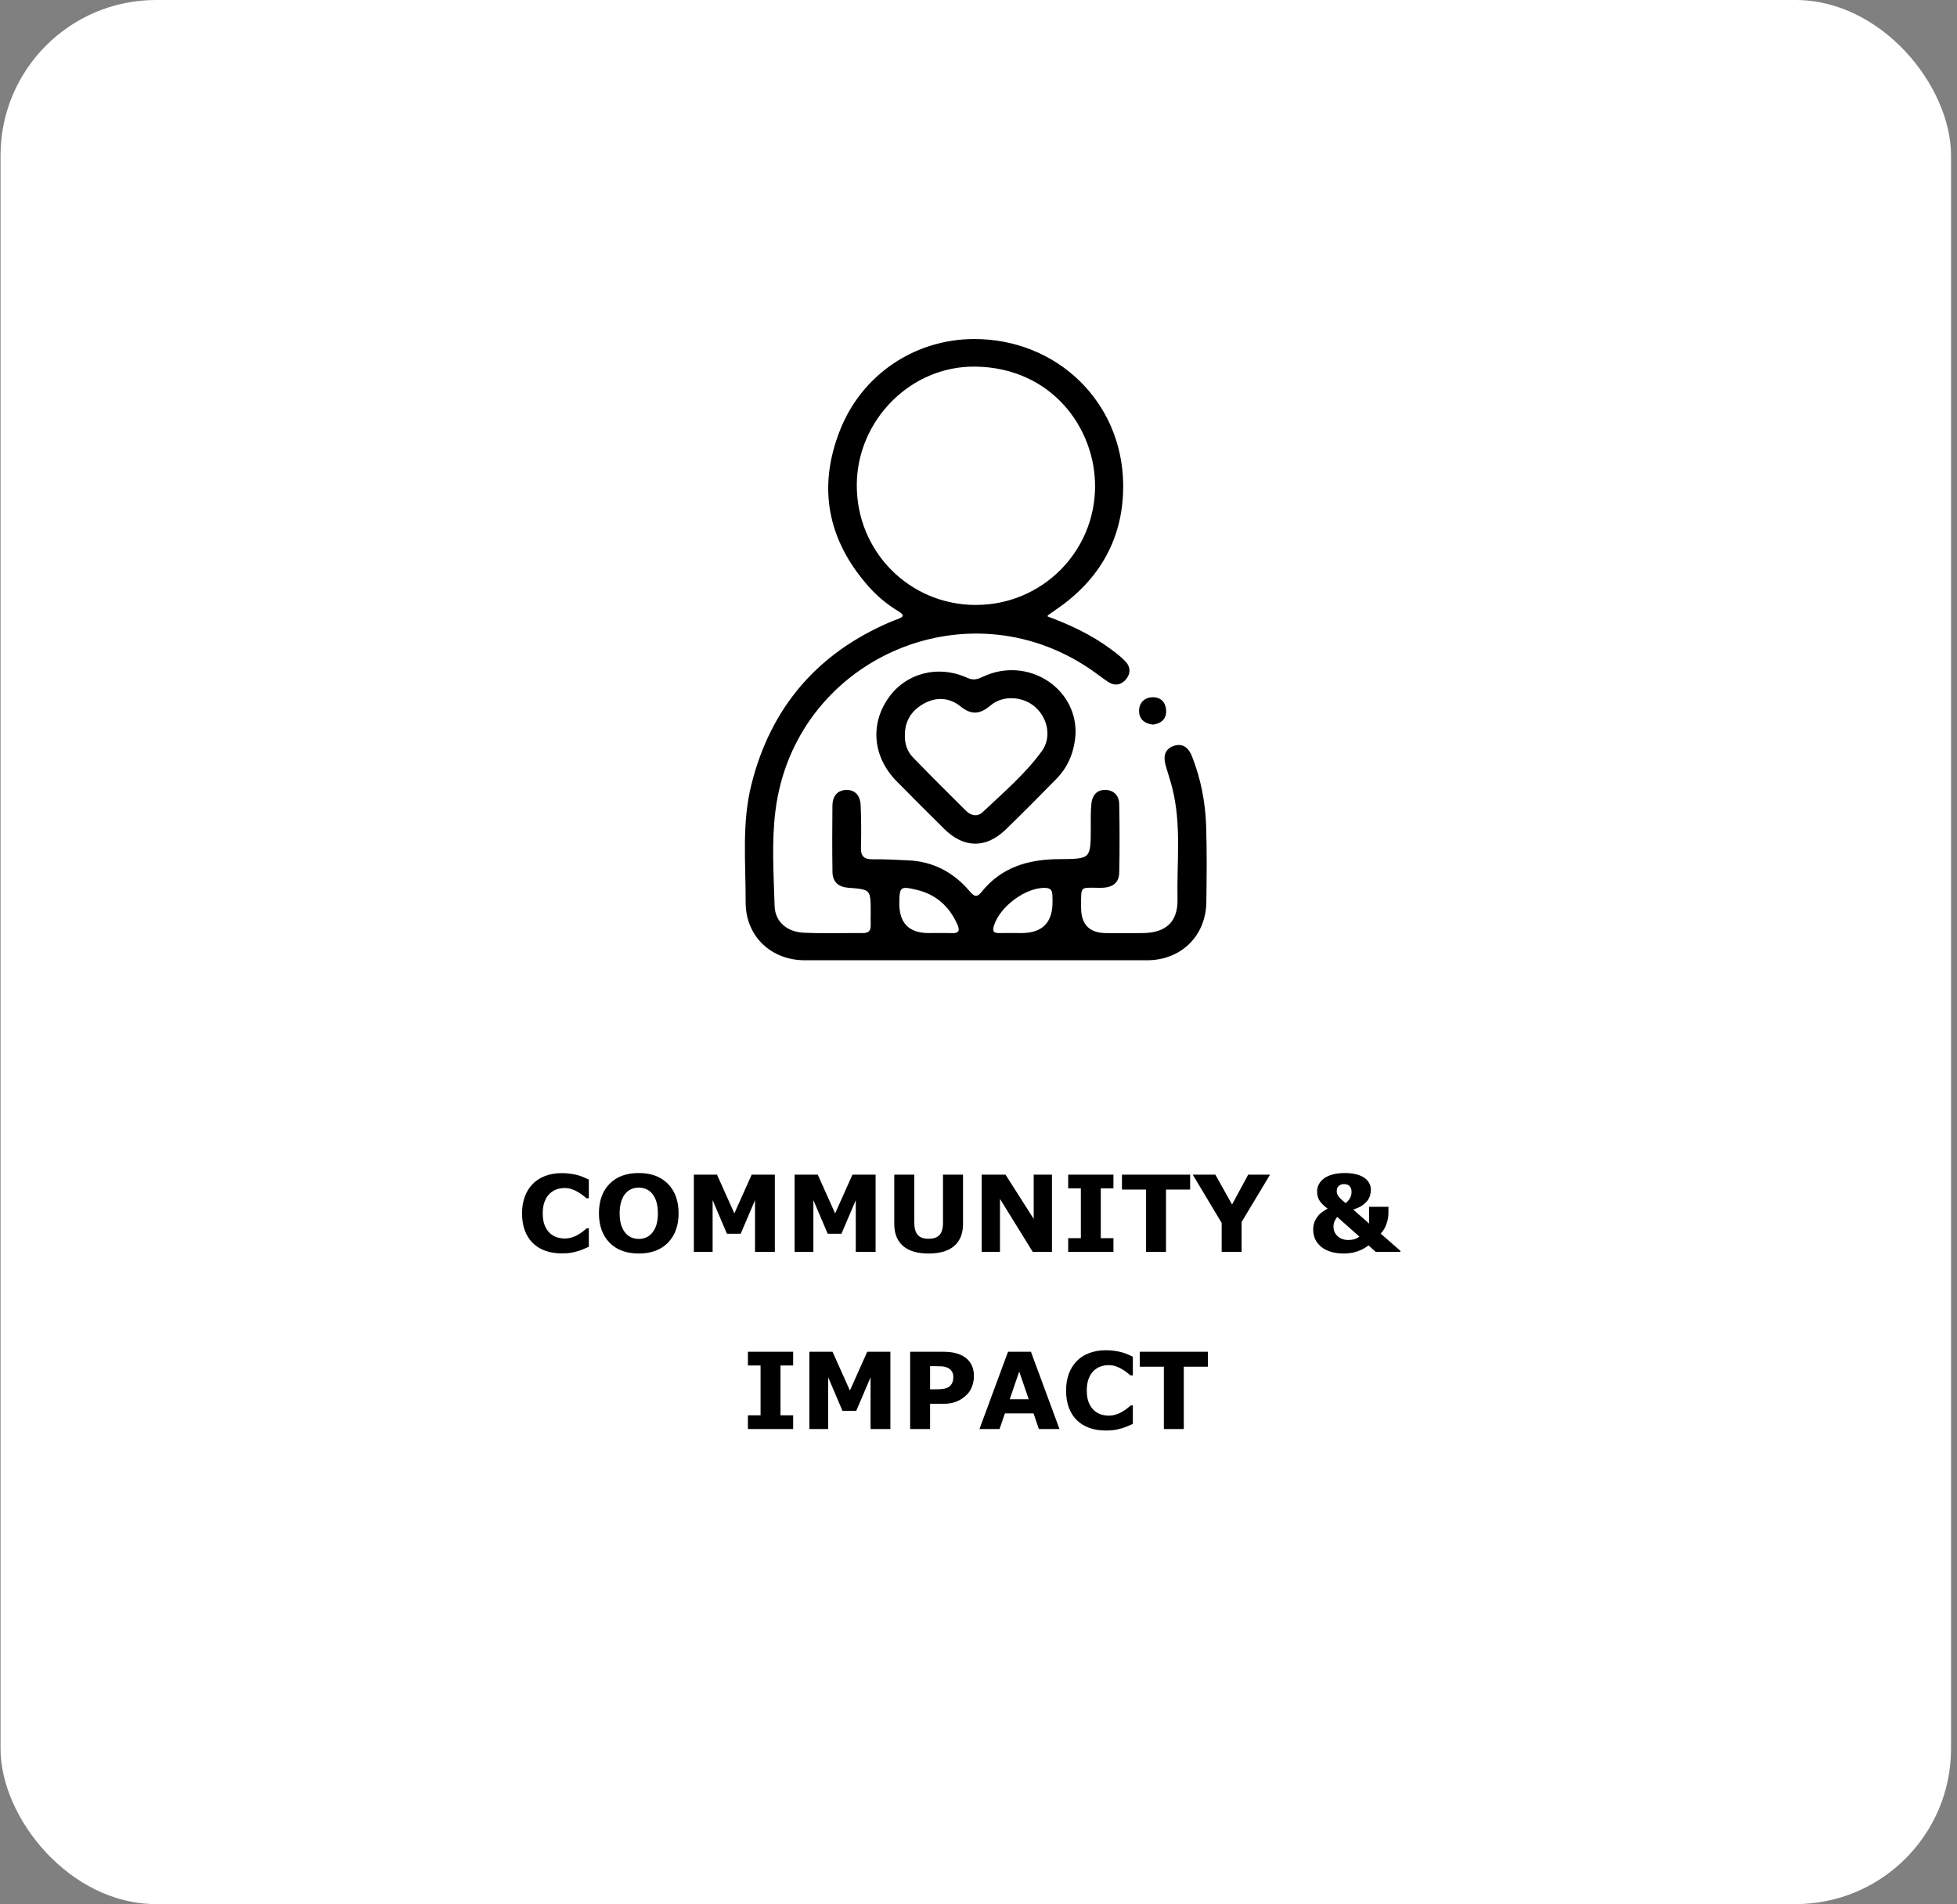
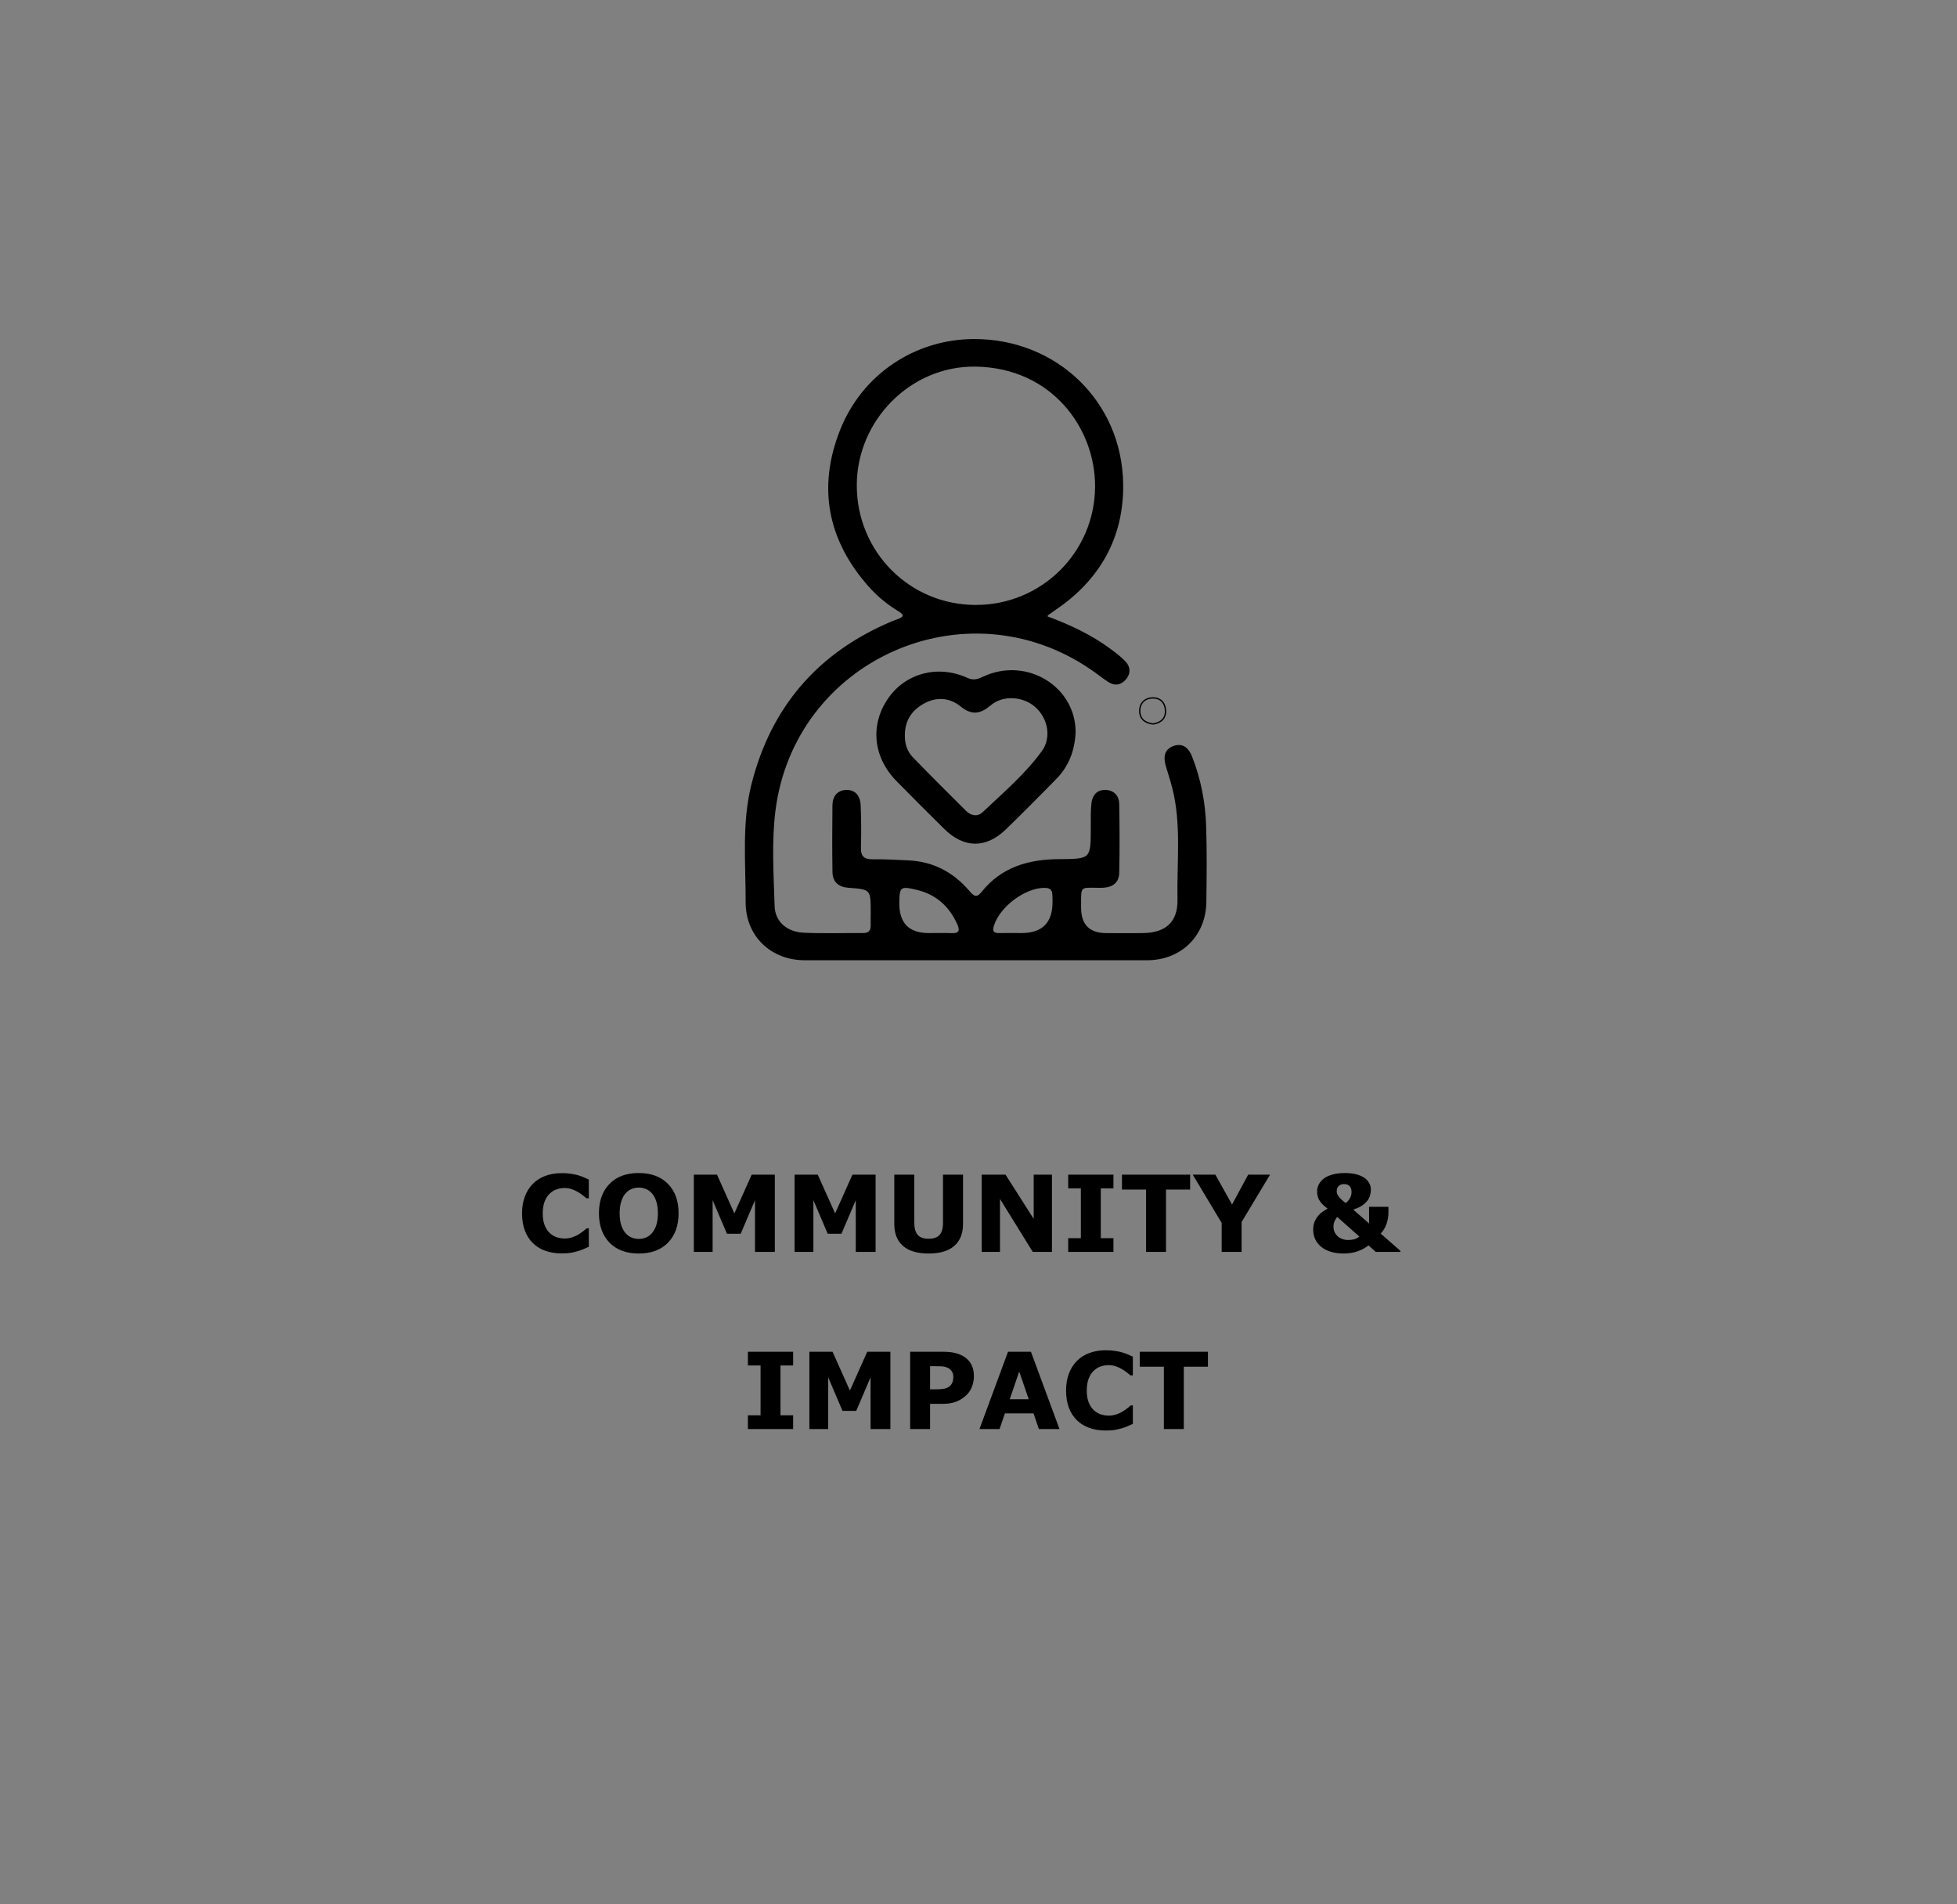
<svg xmlns="http://www.w3.org/2000/svg" width="221" height="215" viewBox="0 0 221 215" fill="none">
  <rect x="0" y="0" width="221" height="215" fill="#808080" stroke="none" />
-   <rect x="0.061" width="220.265" height="215" rx="17.551" fill="white" />
  <path d="M118.214 69.651C120.749 70.587 123.203 71.726 125.396 73.354C125.976 73.785 126.564 74.229 127.057 74.753C127.575 75.306 127.629 76.002 127.131 76.618C126.603 77.272 125.916 77.411 125.197 76.945C124.514 76.501 123.879 75.98 123.203 75.522C108.997 65.812 89.631 74.467 87.493 91.549C87.049 95.105 87.294 98.723 87.4 102.309C87.452 104.087 88.806 105.308 90.772 105.393C92.992 105.491 95.22 105.414 97.443 105.433C98.148 105.439 98.426 105.109 98.401 104.436C98.385 103.983 98.401 103.528 98.401 103.072C98.401 100.376 98.401 100.362 95.806 100.166C94.713 100.084 94.098 99.528 94.084 98.456C94.046 95.958 94.054 93.458 94.079 90.96C94.087 89.962 94.596 89.267 95.639 89.272C96.634 89.278 97.083 90.009 97.118 90.911C97.181 92.498 97.197 94.093 97.148 95.68C97.116 96.76 97.568 97.123 98.603 97.103C99.916 97.079 101.231 97.166 102.544 97.221C105.333 97.341 107.602 98.535 109.402 100.635C109.879 101.191 110.266 101.559 110.887 100.779C113.112 97.984 116.157 97.103 119.578 97.084C123.252 97.063 123.25 97.046 123.255 93.417C123.255 92.509 123.231 91.596 123.329 90.696C123.421 89.84 123.928 89.234 124.854 89.27C125.758 89.302 126.3 89.894 126.317 90.769C126.363 93.357 126.377 95.95 126.317 98.538C126.287 99.8 125.407 100.182 124.252 100.174C121.863 100.155 122.013 99.893 122.01 102.475C122.01 104.449 122.993 105.436 124.957 105.436C126.366 105.436 127.771 105.458 129.179 105.428C131.745 105.371 133.099 104.087 133.047 101.551C132.96 97.341 133.513 93.095 132.448 88.932C132.235 88.097 131.957 87.279 131.718 86.45C131.448 85.523 131.53 84.664 132.551 84.302C133.567 83.942 134.191 84.539 134.545 85.444C135.536 87.961 136.046 90.595 136.133 93.283C136.225 96.144 136.196 99.009 136.155 101.87C136.1 105.643 133.333 108.348 129.547 108.351C116.658 108.359 103.767 108.359 90.878 108.351C87.09 108.351 84.268 105.643 84.279 101.875C84.293 97.436 83.829 92.954 84.933 88.577C87.125 79.885 92.376 73.785 100.624 70.278C100.874 70.172 101.128 70.071 101.387 69.984C102.163 69.717 102.234 69.398 101.498 68.956C100.245 68.201 99.123 67.274 98.153 66.183C93.537 60.975 92.376 55.053 94.934 48.596C97.424 42.289 103.397 38.371 109.996 38.357C119.262 38.338 126.641 45.359 126.763 54.66C126.842 60.656 124.168 65.414 119.167 68.798C118.867 69 118.573 69.212 118.282 69.425C118.254 69.444 118.254 69.504 118.214 69.654V69.651ZM110.203 68.381C117.685 68.381 123.721 62.377 123.74 54.916C123.756 48.296 118.807 41.436 110.146 41.321C102.77 41.223 96.696 47.448 96.68 54.769C96.664 62.336 102.669 68.381 110.203 68.383V68.381ZM104.897 105.431C105.755 105.431 106.613 105.404 107.471 105.439C108.343 105.477 108.509 105.098 108.188 104.37C107.272 102.298 105.755 100.926 103.53 100.4C101.648 99.953 101.493 100.076 101.482 101.979C101.469 104.282 102.609 105.433 104.9 105.433L104.897 105.431ZM115.337 105.431C117.771 105.431 118.97 104.204 118.935 101.75C118.933 101.48 118.927 101.207 118.908 100.937C118.867 100.373 118.532 100.19 117.996 100.179C115.8 100.133 112.881 102.292 112.189 104.446C111.954 105.177 112.137 105.458 112.897 105.433C113.709 105.409 114.523 105.428 115.335 105.431H115.337Z" fill="black" />
  <path d="M121.392 82.677C121.294 84.79 120.6 86.524 119.197 87.942C117.315 89.845 115.444 91.759 113.518 93.616C111.306 95.748 108.871 95.702 106.684 93.543C104.878 91.757 103.078 89.965 101.299 88.152C98.657 85.458 98.311 81.823 100.387 78.857C102.334 76.073 105.935 75.118 109.212 76.61C109.961 76.951 110.465 76.746 111.099 76.452C115.945 74.21 121.414 77.6 121.389 82.677H121.392ZM102.111 82.895C102.073 83.895 102.329 84.828 103.013 85.537C104.995 87.59 107.022 89.602 109.046 91.615C109.639 92.204 110.424 92.326 111.012 91.767C113.344 89.559 115.819 87.465 117.715 84.853C118.856 83.279 118.41 81.079 116.972 79.792C115.588 78.551 113.265 78.371 111.837 79.579C110.68 80.561 109.756 80.705 108.509 79.699C107.259 78.69 105.747 78.578 104.293 79.383C102.931 80.135 102.149 81.297 102.111 82.892V82.895Z" fill="black" />
-   <path d="M130.214 81.747C129.34 81.646 128.722 81.204 128.708 80.304C128.694 79.421 129.255 78.838 130.135 78.805C131.034 78.772 131.579 79.347 131.617 80.231C131.655 81.144 131.086 81.616 130.212 81.747H130.214Z" fill="black" />
  <path d="M118.214 69.651C120.749 70.587 123.203 71.726 125.396 73.354C125.976 73.785 126.564 74.229 127.057 74.753C127.575 75.306 127.629 76.002 127.131 76.618C126.603 77.272 125.916 77.411 125.197 76.945C124.514 76.501 123.879 75.98 123.203 75.522C108.997 65.812 89.631 74.467 87.493 91.549C87.049 95.105 87.294 98.723 87.4 102.309C87.452 104.087 88.806 105.308 90.772 105.393C92.992 105.491 95.22 105.414 97.443 105.433C98.148 105.439 98.426 105.109 98.401 104.436C98.385 103.983 98.401 103.528 98.401 103.072C98.401 100.376 98.401 100.362 95.806 100.166C94.713 100.084 94.098 99.528 94.084 98.456C94.046 95.958 94.054 93.458 94.079 90.96C94.087 89.962 94.596 89.267 95.639 89.272C96.634 89.278 97.083 90.009 97.118 90.911C97.181 92.498 97.197 94.093 97.148 95.68C97.116 96.76 97.568 97.123 98.603 97.103C99.916 97.079 101.231 97.166 102.544 97.221C105.333 97.341 107.602 98.535 109.402 100.635C109.879 101.191 110.266 101.559 110.887 100.779C113.112 97.984 116.157 97.103 119.578 97.084C123.252 97.063 123.25 97.046 123.255 93.417C123.255 92.509 123.231 91.596 123.329 90.696C123.421 89.84 123.928 89.234 124.854 89.27C125.758 89.302 126.3 89.894 126.317 90.769C126.363 93.357 126.377 95.95 126.317 98.538C126.287 99.8 125.407 100.182 124.252 100.174C121.863 100.155 122.013 99.893 122.01 102.475C122.01 104.449 122.993 105.436 124.957 105.436C126.366 105.436 127.771 105.458 129.179 105.428C131.745 105.371 133.099 104.087 133.047 101.551C132.96 97.341 133.513 93.095 132.448 88.932C132.235 88.097 131.957 87.279 131.718 86.45C131.448 85.523 131.53 84.664 132.551 84.302C133.567 83.942 134.191 84.539 134.545 85.444C135.536 87.961 136.046 90.595 136.133 93.283C136.225 96.144 136.196 99.009 136.155 101.87C136.1 105.643 133.333 108.348 129.547 108.351C116.658 108.359 103.767 108.359 90.878 108.351C87.09 108.351 84.268 105.643 84.279 101.875C84.293 97.436 83.829 92.954 84.933 88.577C87.125 79.885 92.376 73.785 100.624 70.278C100.874 70.172 101.128 70.071 101.387 69.984C102.163 69.717 102.234 69.398 101.498 68.956C100.245 68.201 99.123 67.274 98.153 66.183C93.537 60.975 92.376 55.053 94.934 48.596C97.424 42.289 103.397 38.371 109.996 38.357C119.262 38.338 126.641 45.359 126.763 54.66C126.842 60.656 124.168 65.414 119.167 68.798C118.867 69 118.573 69.212 118.282 69.425C118.254 69.444 118.254 69.504 118.214 69.654V69.651ZM110.203 68.381C117.685 68.381 123.721 62.377 123.74 54.916C123.756 48.296 118.807 41.436 110.146 41.321C102.77 41.223 96.696 47.448 96.68 54.769C96.664 62.336 102.669 68.381 110.203 68.383V68.381ZM104.897 105.431C105.755 105.431 106.613 105.404 107.471 105.439C108.343 105.477 108.509 105.098 108.188 104.37C107.272 102.298 105.755 100.926 103.53 100.4C101.648 99.953 101.493 100.076 101.482 101.979C101.469 104.282 102.609 105.433 104.9 105.433L104.897 105.431ZM115.337 105.431C117.771 105.431 118.97 104.204 118.935 101.75C118.933 101.48 118.927 101.207 118.908 100.937C118.867 100.373 118.532 100.19 117.996 100.179C115.8 100.133 112.881 102.292 112.189 104.446C111.954 105.177 112.137 105.458 112.897 105.433C113.709 105.409 114.523 105.428 115.335 105.431H115.337Z" stroke="black" stroke-width="0.15" />
  <path d="M121.392 82.677C121.294 84.79 120.6 86.524 119.197 87.942C117.315 89.845 115.444 91.759 113.518 93.616C111.306 95.748 108.871 95.702 106.684 93.543C104.878 91.757 103.078 89.965 101.299 88.152C98.657 85.458 98.311 81.823 100.387 78.857C102.334 76.073 105.935 75.118 109.212 76.61C109.961 76.951 110.465 76.746 111.099 76.452C115.945 74.21 121.414 77.6 121.389 82.677H121.392ZM102.111 82.895C102.073 83.895 102.329 84.828 103.013 85.537C104.995 87.59 107.022 89.602 109.046 91.615C109.639 92.204 110.424 92.326 111.012 91.767C113.344 89.559 115.819 87.465 117.715 84.853C118.856 83.279 118.41 81.079 116.972 79.792C115.588 78.551 113.265 78.371 111.837 79.579C110.68 80.561 109.756 80.705 108.509 79.699C107.259 78.69 105.747 78.578 104.293 79.383C102.931 80.135 102.149 81.297 102.111 82.892V82.895Z" stroke="black" stroke-width="0.15" />
  <path d="M130.214 81.747C129.34 81.646 128.722 81.204 128.708 80.304C128.694 79.421 129.255 78.838 130.135 78.805C131.034 78.772 131.579 79.347 131.617 80.231C131.655 81.144 131.086 81.616 130.212 81.747H130.214Z" stroke="black" stroke-width="0.15" />
  <path d="M63.407 141.527C62.758 141.527 62.159 141.431 61.608 141.24C61.061 141.049 60.59 140.763 60.196 140.385C59.801 140.006 59.495 139.533 59.276 138.967C59.061 138.4 58.954 137.746 58.954 137.004C58.954 136.312 59.057 135.685 59.264 135.123C59.471 134.56 59.772 134.078 60.166 133.676C60.545 133.289 61.014 132.99 61.573 132.779C62.135 132.568 62.748 132.463 63.413 132.463C63.78 132.463 64.11 132.484 64.403 132.527C64.7 132.566 64.973 132.619 65.223 132.685C65.485 132.76 65.721 132.844 65.932 132.937C66.147 133.027 66.335 133.111 66.495 133.189V135.304H66.237C66.127 135.211 65.989 135.099 65.821 134.97C65.657 134.842 65.469 134.715 65.258 134.59C65.043 134.465 64.811 134.359 64.561 134.273C64.311 134.187 64.043 134.144 63.758 134.144C63.442 134.144 63.141 134.195 62.856 134.297C62.571 134.394 62.307 134.558 62.065 134.789C61.834 135.011 61.647 135.306 61.502 135.674C61.362 136.041 61.291 136.486 61.291 137.01C61.291 137.556 61.368 138.013 61.52 138.381C61.676 138.748 61.872 139.037 62.106 139.248C62.344 139.463 62.61 139.617 62.903 139.711C63.196 139.801 63.485 139.845 63.77 139.845C64.043 139.845 64.313 139.804 64.579 139.722C64.848 139.64 65.096 139.529 65.323 139.388C65.514 139.275 65.692 139.154 65.856 139.025C66.02 138.896 66.155 138.785 66.26 138.691H66.495V140.777C66.276 140.875 66.067 140.967 65.868 141.052C65.668 141.138 65.46 141.213 65.241 141.275C64.956 141.357 64.688 141.42 64.438 141.463C64.188 141.506 63.844 141.527 63.407 141.527ZM76.631 136.998C76.631 138.388 76.233 139.494 75.436 140.314C74.639 141.131 73.538 141.539 72.131 141.539C70.729 141.539 69.629 141.131 68.832 140.314C68.036 139.494 67.637 138.388 67.637 136.998C67.637 135.595 68.036 134.488 68.832 133.676C69.629 132.859 70.729 132.451 72.131 132.451C73.53 132.451 74.629 132.859 75.43 133.676C76.231 134.488 76.631 135.595 76.631 136.998ZM73.649 139.207C73.868 138.941 74.03 138.629 74.135 138.269C74.241 137.906 74.293 137.48 74.293 136.992C74.293 136.469 74.233 136.023 74.112 135.656C73.991 135.289 73.832 134.992 73.637 134.765C73.438 134.531 73.207 134.361 72.946 134.256C72.688 134.15 72.418 134.097 72.137 134.097C71.852 134.097 71.582 134.148 71.329 134.25C71.079 134.351 70.848 134.519 70.637 134.754C70.442 134.972 70.282 135.275 70.157 135.662C70.036 136.045 69.975 136.49 69.975 136.998C69.975 137.517 70.034 137.961 70.151 138.328C70.272 138.691 70.43 138.988 70.626 139.219C70.821 139.449 71.049 139.619 71.311 139.728C71.573 139.838 71.848 139.892 72.137 139.892C72.426 139.892 72.702 139.838 72.963 139.728C73.225 139.615 73.454 139.441 73.649 139.207ZM87.501 141.357H85.262V135.515L83.645 139.306H82.092L80.475 135.515V141.357H78.354V132.633H80.967L82.93 137.01L84.887 132.633H87.501V141.357ZM98.879 141.357H96.641V135.515L95.024 139.306H93.471L91.854 135.515V141.357H89.733V132.633H92.346L94.309 137.01L96.266 132.633H98.879V141.357ZM108.752 138.199C108.752 139.277 108.424 140.103 107.768 140.677C107.112 141.252 106.145 141.539 104.868 141.539C103.59 141.539 102.624 141.252 101.967 140.677C101.315 140.103 100.989 139.279 100.989 138.205V132.633H103.25V138.076C103.25 138.681 103.377 139.133 103.631 139.429C103.885 139.726 104.297 139.875 104.868 139.875C105.43 139.875 105.84 139.732 106.098 139.447C106.36 139.162 106.491 138.705 106.491 138.076V132.633H108.752V138.199ZM118.795 141.357H116.627L112.924 135.369V141.357H110.862V132.633H113.551L116.733 137.631V132.633H118.795V141.357ZM125.739 141.357H120.629V139.81H122.059V134.179H120.629V132.633H125.739V134.179H124.309V139.81H125.739V141.357ZM134.399 134.32H131.674V141.357H129.424V134.32H126.7V132.633H134.399V134.32ZM143.428 132.633L140.211 137.982V141.357H137.961V138.088L134.692 132.633H137.247L139.133 136.008L140.956 132.633H143.428ZM158.147 141.357H155.358L154.543 140.619C154.153 140.927 153.721 141.158 153.249 141.31C152.78 141.463 152.284 141.539 151.76 141.539C150.682 141.539 149.834 141.291 149.217 140.795C148.604 140.295 148.297 139.644 148.297 138.844C148.297 138.511 148.346 138.222 148.444 137.976C148.542 137.73 148.67 137.51 148.831 137.314C148.983 137.123 149.159 136.959 149.358 136.822C149.557 136.685 149.747 136.568 149.926 136.47C149.762 136.349 149.606 136.222 149.458 136.09C149.309 135.957 149.18 135.812 149.071 135.656C148.965 135.508 148.883 135.342 148.825 135.158C148.766 134.974 148.737 134.767 148.737 134.537C148.737 134.263 148.795 134.008 148.913 133.769C149.03 133.527 149.206 133.31 149.44 133.119C149.682 132.92 150.006 132.76 150.413 132.638C150.823 132.513 151.309 132.451 151.872 132.451C152.344 132.451 152.766 132.498 153.137 132.592C153.508 132.685 153.821 132.818 154.075 132.99C154.313 133.154 154.495 133.353 154.62 133.588C154.749 133.818 154.813 134.068 154.813 134.338C154.813 134.517 154.786 134.715 154.731 134.929C154.68 135.144 154.584 135.347 154.444 135.539C154.292 135.742 154.09 135.931 153.84 136.107C153.59 136.283 153.249 136.439 152.815 136.576L154.608 138.152V136.265H156.793V136.916C156.793 137.377 156.715 137.818 156.559 138.24C156.403 138.662 156.188 139.011 155.915 139.289L158.147 141.24V141.357ZM152.627 134.595C152.627 134.392 152.596 134.232 152.534 134.115C152.471 133.994 152.395 133.902 152.305 133.84C152.211 133.777 152.114 133.738 152.012 133.722C151.911 133.707 151.829 133.699 151.766 133.699C151.7 133.699 151.624 133.707 151.538 133.722C151.456 133.738 151.364 133.779 151.262 133.845C151.18 133.9 151.108 133.982 151.045 134.092C150.983 134.197 150.952 134.338 150.952 134.513C150.952 134.744 151.045 134.967 151.233 135.181C151.42 135.396 151.665 135.617 151.965 135.844C152.184 135.672 152.348 135.482 152.458 135.275C152.571 135.064 152.627 134.838 152.627 134.595ZM153.512 139.629L151.01 137.408C150.932 137.486 150.842 137.627 150.741 137.83C150.639 138.029 150.588 138.252 150.588 138.498C150.588 138.76 150.639 138.986 150.741 139.177C150.842 139.365 150.967 139.519 151.116 139.64C151.272 139.765 151.446 139.859 151.637 139.922C151.829 139.984 152.016 140.015 152.2 140.015C152.465 140.015 152.7 139.99 152.903 139.939C153.11 139.885 153.313 139.781 153.512 139.629ZM89.569 161.357H84.46V159.81H85.889V154.179H84.46V152.633H89.569V154.179H88.139V159.81H89.569V161.357ZM100.549 161.357H98.311V155.515L96.694 159.306H95.141L93.524 155.515V161.357H91.403V152.633H94.016L95.979 157.01L97.936 152.633H100.549V161.357ZM109.983 155.386C109.983 155.777 109.915 156.16 109.778 156.535C109.641 156.906 109.446 157.219 109.192 157.472C108.844 157.816 108.456 158.076 108.026 158.252C107.6 158.427 107.069 158.515 106.432 158.515H105.032V161.357H102.782V152.633H106.485C107.04 152.633 107.506 152.681 107.885 152.779C108.268 152.873 108.606 153.015 108.899 153.207C109.25 153.437 109.518 153.732 109.702 154.092C109.889 154.451 109.983 154.883 109.983 155.386ZM107.657 155.439C107.657 155.193 107.59 154.982 107.458 154.806C107.325 154.627 107.17 154.502 106.995 154.431C106.76 154.338 106.532 154.287 106.309 154.279C106.086 154.267 105.79 154.261 105.418 154.261H105.032V156.875H105.676C106.059 156.875 106.374 156.851 106.62 156.804C106.87 156.758 107.079 156.664 107.247 156.523C107.391 156.398 107.495 156.25 107.557 156.078C107.624 155.902 107.657 155.689 107.657 155.439ZM119.645 161.357H117.319L116.715 159.594H113.481L112.877 161.357H110.61L113.833 152.633H116.422L119.645 161.357ZM116.17 157.994L115.098 154.865L114.026 157.994H116.17ZM124.842 161.527C124.194 161.527 123.594 161.431 123.043 161.24C122.497 161.049 122.026 160.763 121.631 160.385C121.237 160.006 120.93 159.533 120.711 158.967C120.497 158.4 120.389 157.746 120.389 157.004C120.389 156.312 120.493 155.685 120.7 155.123C120.907 154.56 121.208 154.078 121.602 153.676C121.981 153.289 122.45 152.99 123.008 152.779C123.571 152.568 124.184 152.463 124.848 152.463C125.215 152.463 125.545 152.484 125.838 152.527C126.135 152.566 126.409 152.619 126.659 152.685C126.92 152.76 127.157 152.844 127.368 152.937C127.583 153.027 127.77 153.111 127.93 153.189V155.304H127.672C127.563 155.211 127.424 155.099 127.256 154.97C127.092 154.842 126.905 154.715 126.694 154.59C126.479 154.465 126.247 154.359 125.997 154.273C125.747 154.187 125.479 154.144 125.194 154.144C124.877 154.144 124.577 154.195 124.292 154.297C124.006 154.394 123.743 154.558 123.5 154.789C123.27 155.011 123.083 155.306 122.938 155.674C122.797 156.041 122.727 156.486 122.727 157.01C122.727 157.556 122.803 158.013 122.956 158.381C123.112 158.748 123.307 159.037 123.542 159.248C123.78 159.463 124.045 159.617 124.338 159.711C124.631 159.801 124.92 159.845 125.206 159.845C125.479 159.845 125.749 159.804 126.014 159.722C126.284 159.64 126.532 159.529 126.758 159.388C126.95 159.275 127.127 159.154 127.292 159.025C127.456 158.896 127.59 158.785 127.696 158.691H127.93V160.777C127.711 160.875 127.502 160.967 127.303 161.052C127.104 161.138 126.895 161.213 126.676 161.275C126.391 161.357 126.124 161.42 125.874 161.463C125.624 161.506 125.28 161.527 124.842 161.527ZM136.409 154.32H133.684V161.357H131.434V154.32H128.709V152.633H136.409V154.32Z" fill="black" />
</svg>